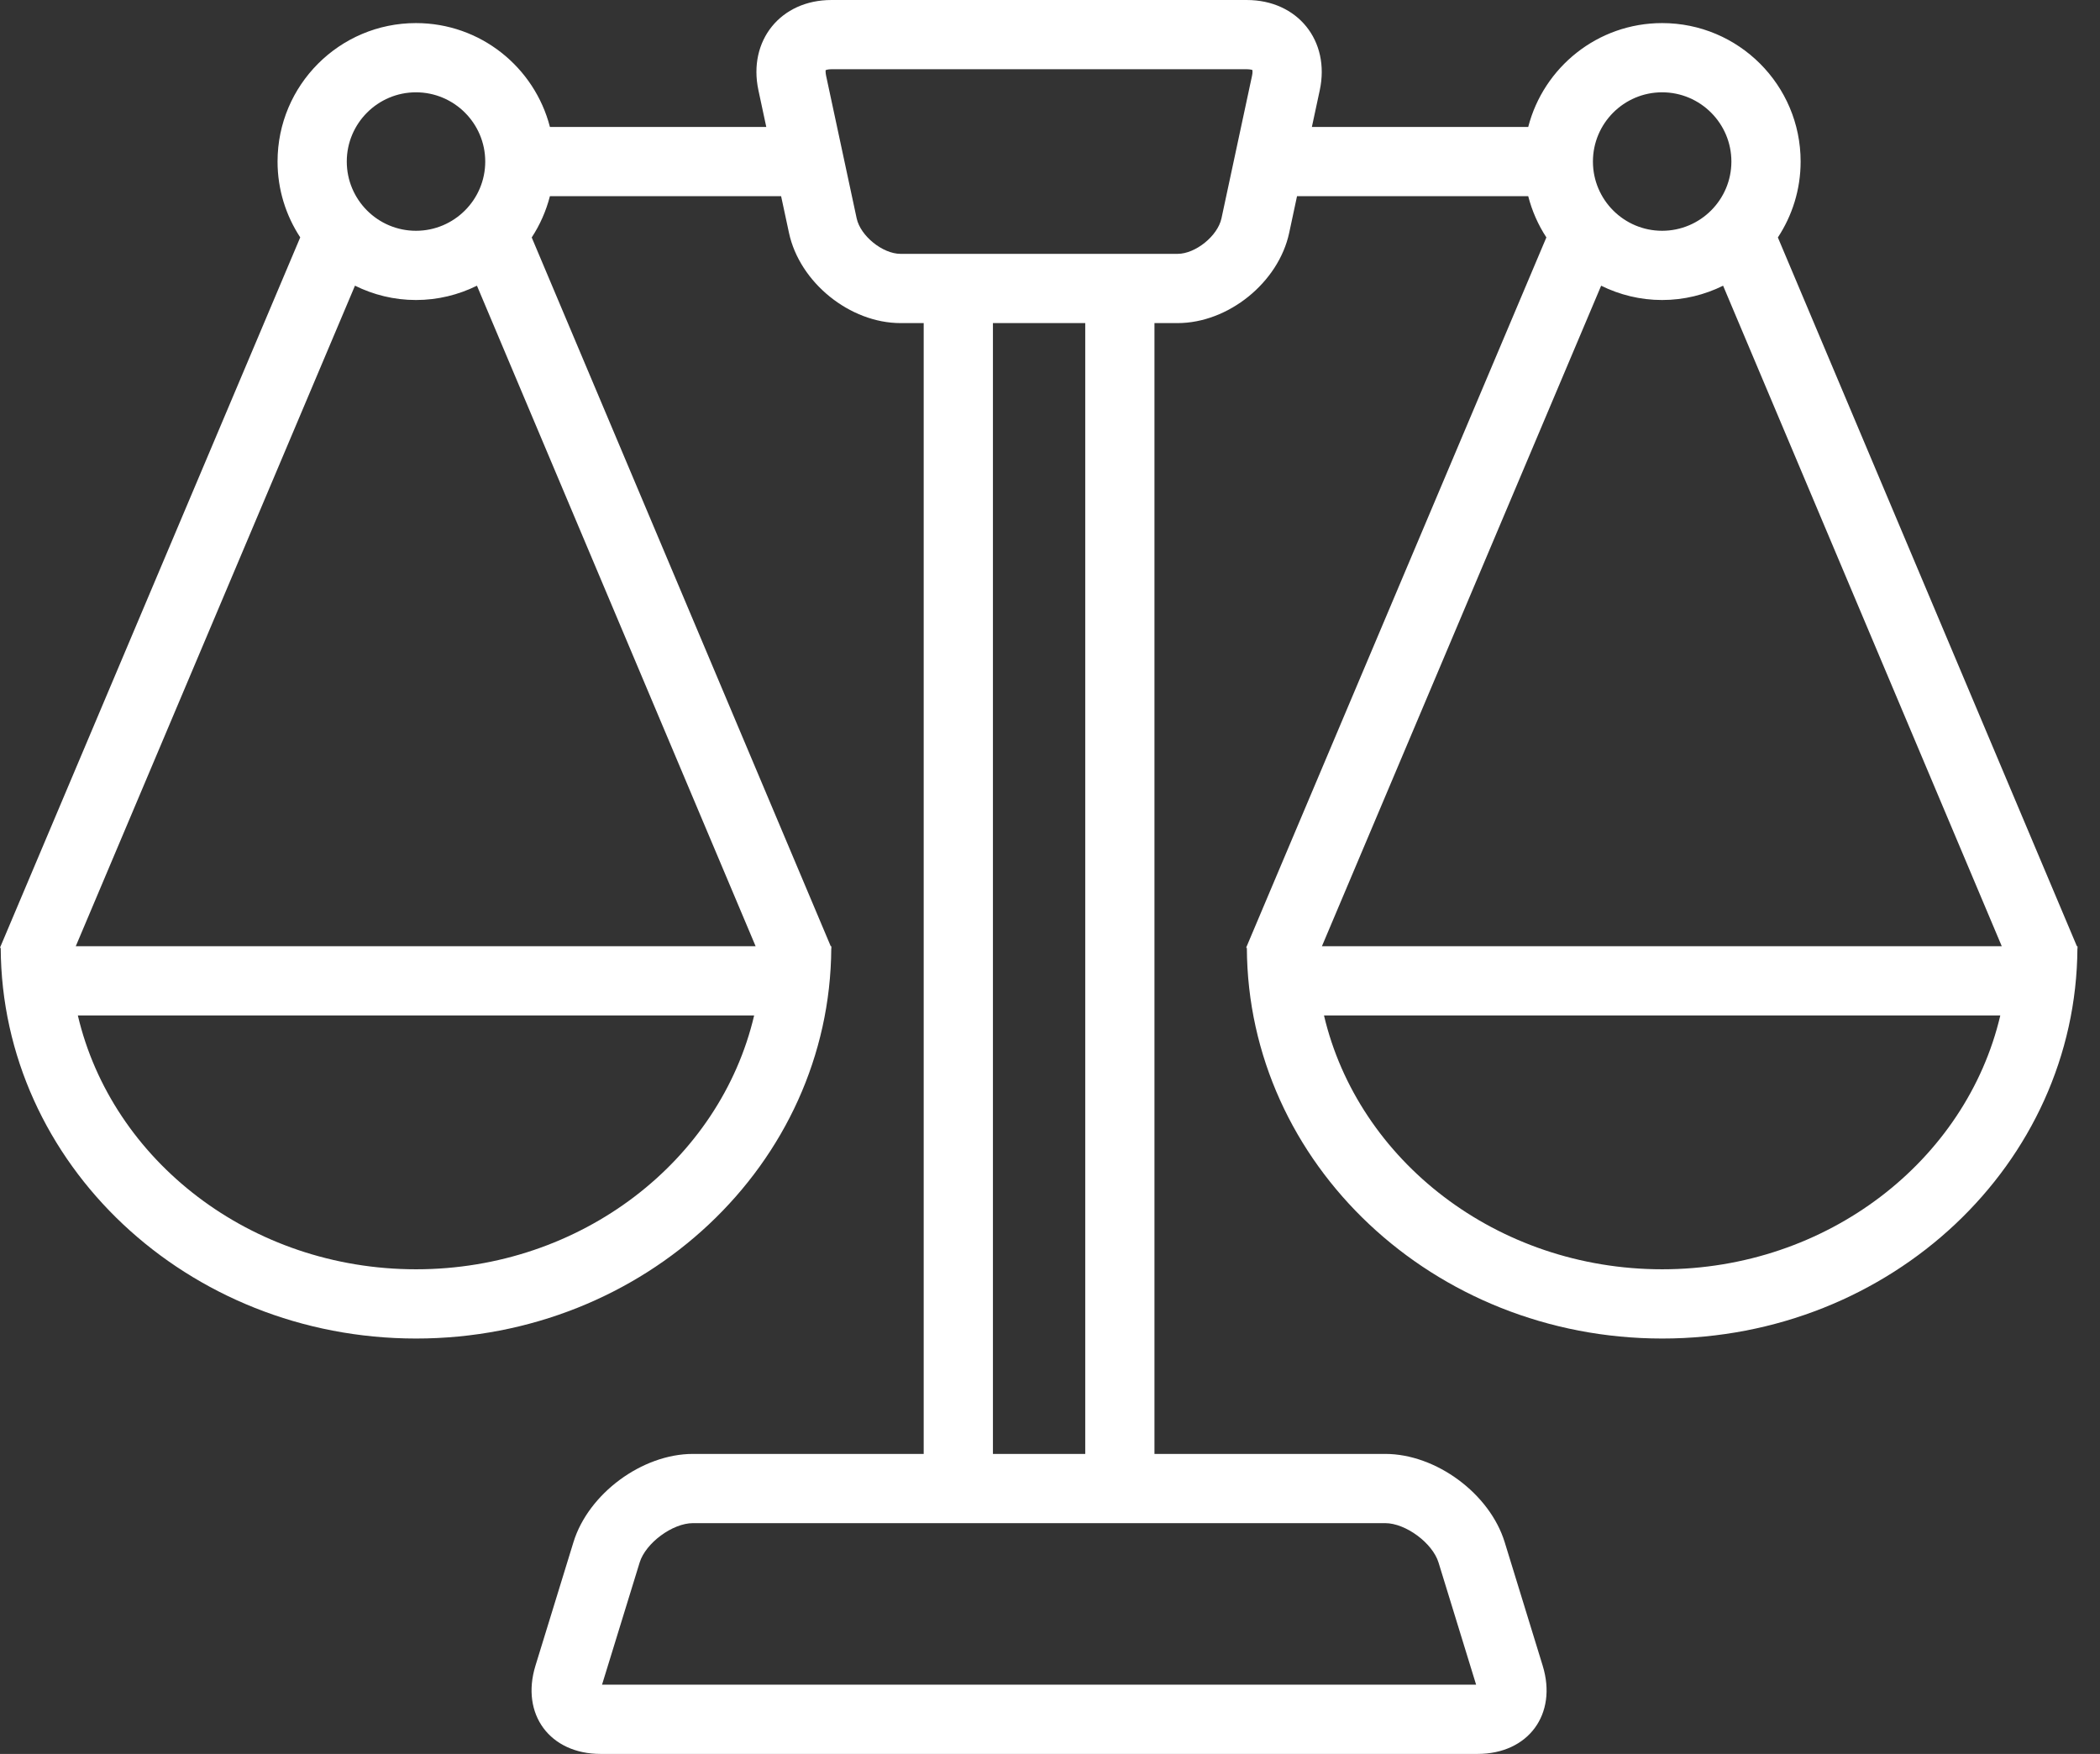
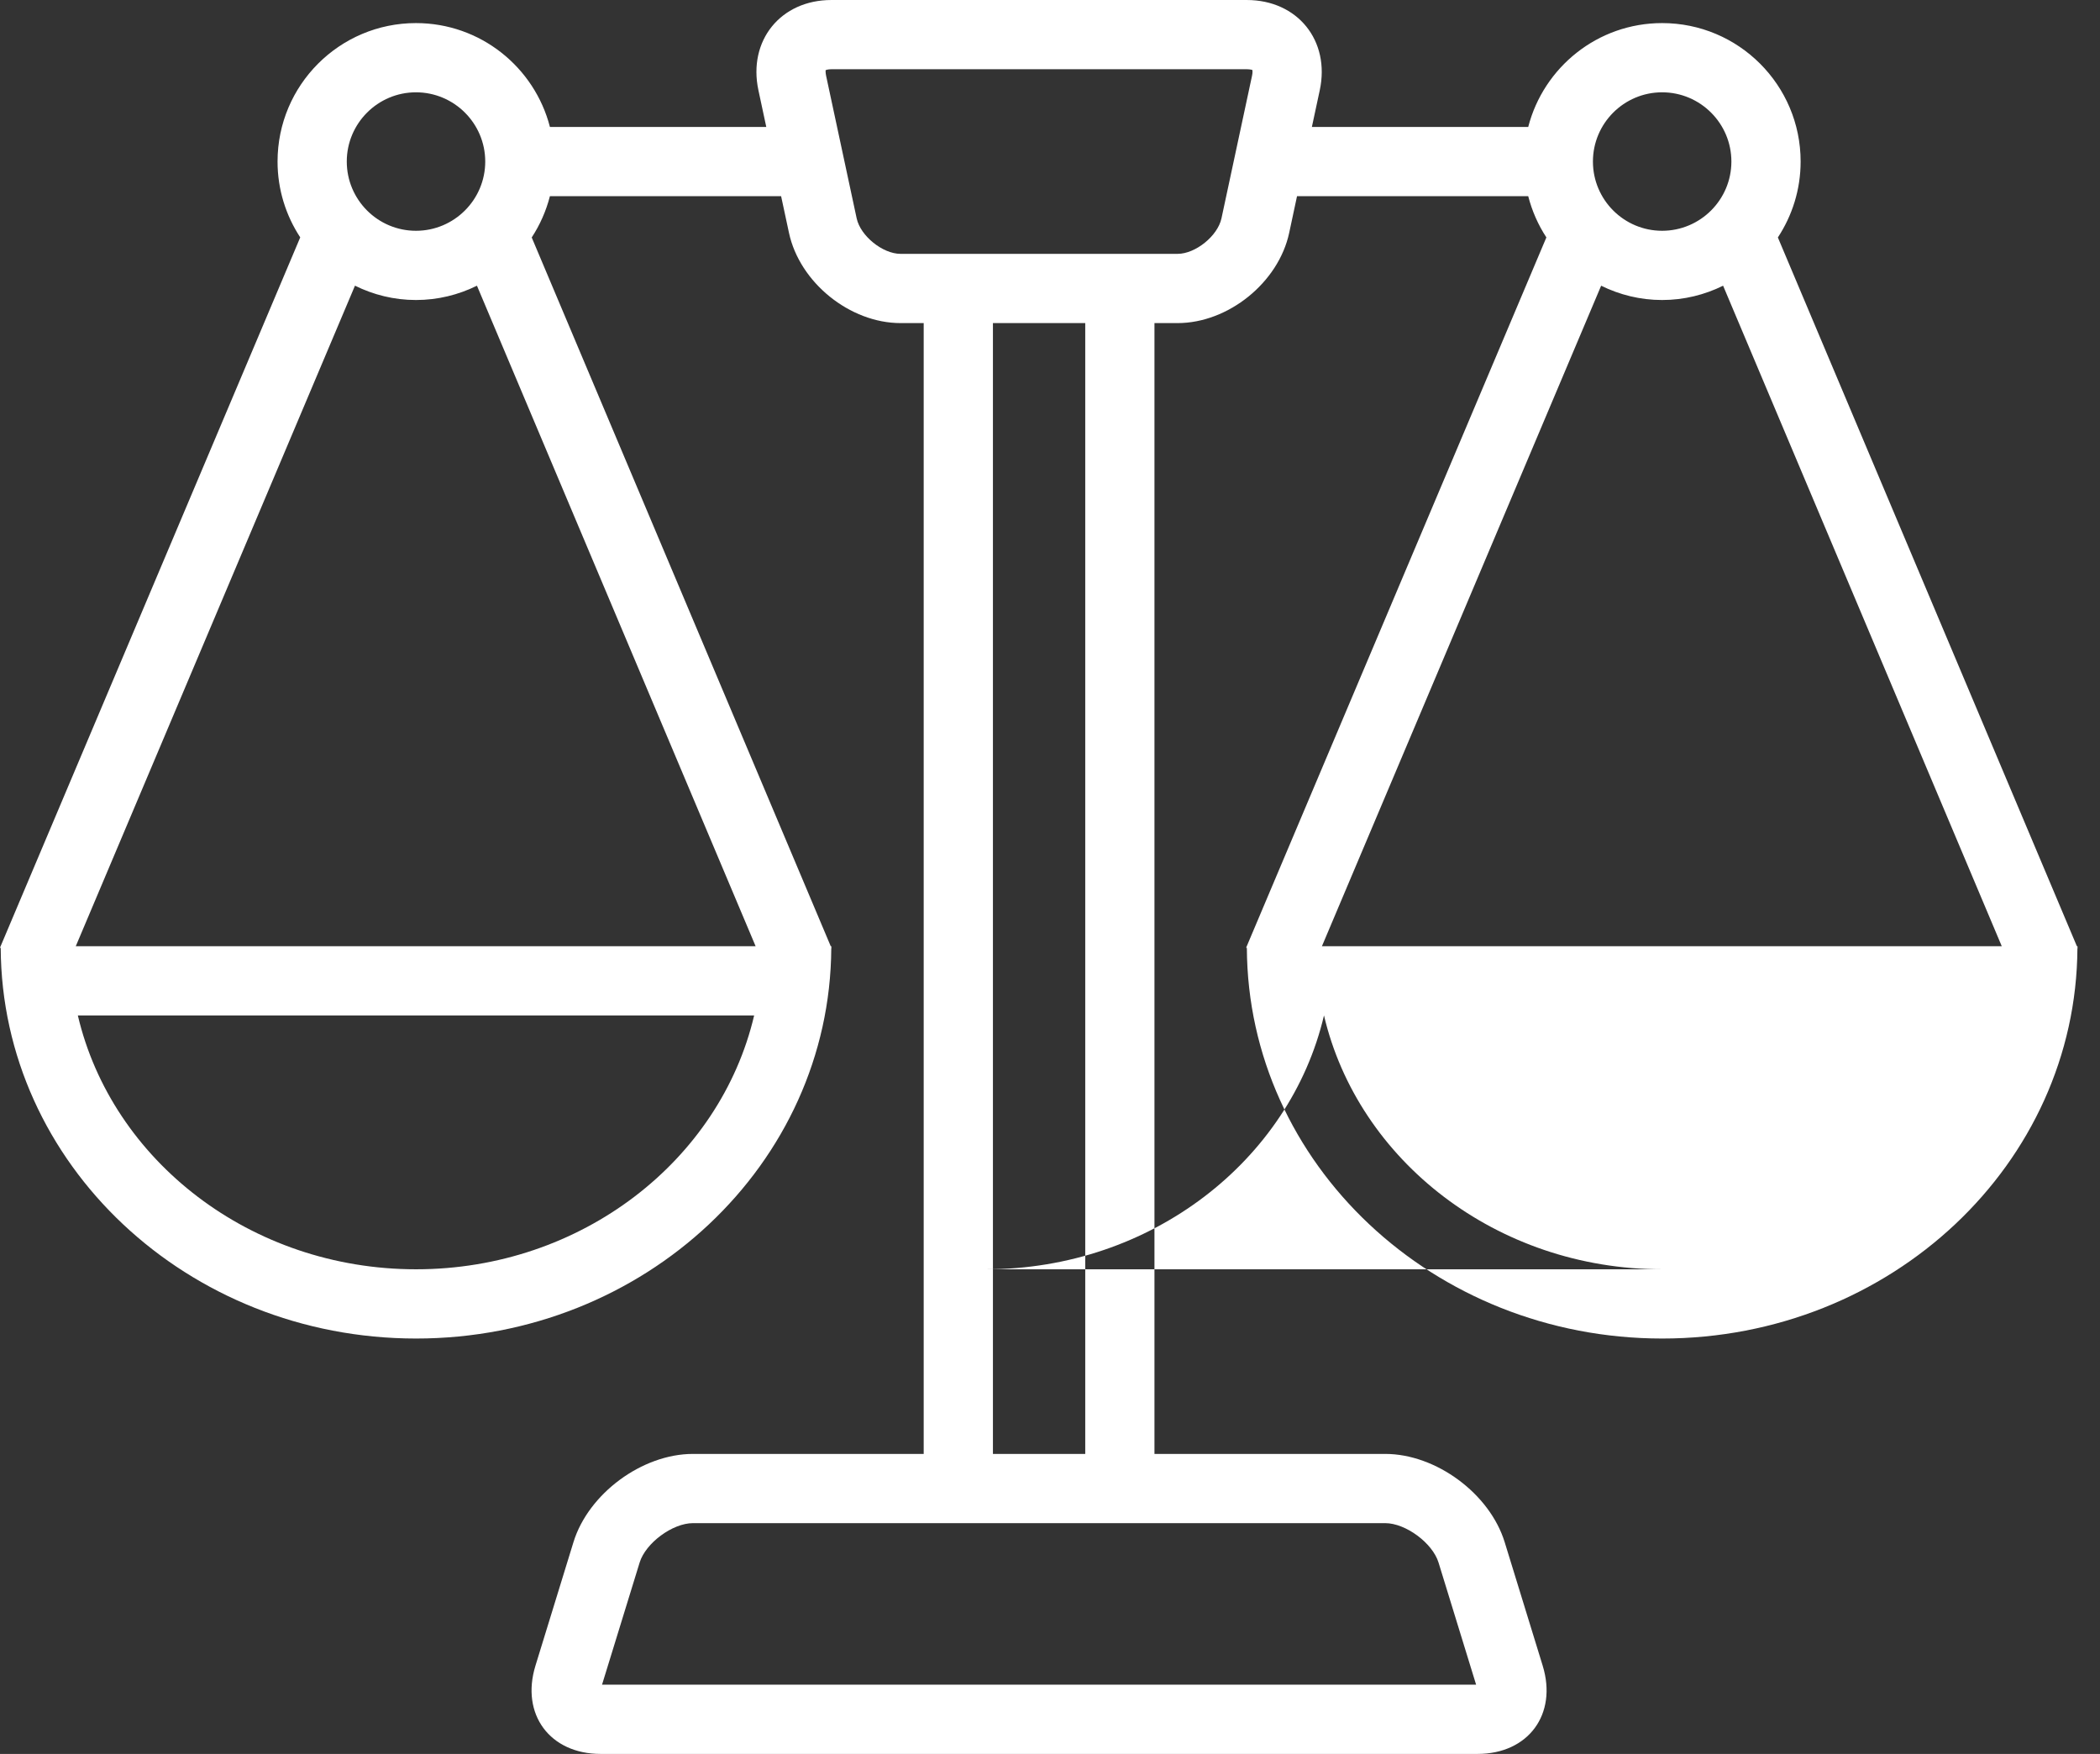
<svg xmlns="http://www.w3.org/2000/svg" height="76" viewBox="0 0 91 76" width="91">
  <rect x="0" y="0" width="91" height="76" fill="#333333" stroke="none" />
-   <path d="m296.029 1270c-7.169 0-13.18-4.716-14.656-11h29.307c-1.475 6.284-7.484 11-14.651 11zm-2.646-42.62c.798.394 1.693.62 2.642.62.95 0 1.845-.226 2.643-.62l12.075 28.62h-29.459zm2.642-8.38c1.655 0 3.002 1.346 3.002 3 0 1.655-1.347 3-3.002 3-1.654 0-2.998-1.345-2.998-3 0-1.654 1.344-3 2.998-3zm-20.998 7h-12c-.78 0-1.742-.777-1.905-1.54l-1.324-6.177c-.033-.154-.017-.233-.022-.24.02-.01.093-.043.251-.043h18c.149 0 .223.029.237.029h.002c.007.021.022.1-.011.254l-1.324 6.177c-.163.763-1.125 1.54-1.904 1.54zm-4 52h-4v-49h4zm13 3c.883 0 2.049.861 2.309 1.706l1.629 5.294h-37.877l1.63-5.294c.26-.845 1.425-1.706 2.309-1.706zm-56.743-25 12.098-28.621c.798.394 1.693.621 2.643.621s1.844-.226 2.643-.62l12.075 28.62zm14.745 14c-7.169 0-13.18-4.716-14.656-11h29.307c-1.475 6.284-7.484 11-14.651 11zm-.004-51c1.655 0 3.002 1.346 3.002 3 0 1.655-1.347 3-3.002 3-1.654 0-2.998-1.345-2.998-3 0-1.654 1.344-3 2.998-3zm72.009 37.084-.011-.023.004-.061h-.029l-12.957-30.711c.621-.945.986-2.074.986-3.289 0-3.314-2.688-6-6.002-6-2.792 0-5.135 1.914-5.802 4.5h-9.375l.341-1.588c.461-2.152-.962-3.912-3.162-3.912h-18c-2.201 0-3.623 1.76-3.162 3.912l.34 1.588h-9.375c-.667-2.586-3.01-4.5-5.805-4.5-3.311 0-5.998 2.686-5.998 6 0 1.213.363 2.341.983 3.286l-12.983 30.714-.027.063.031.013c.043 9.351 8.083 16.924 17.998 16.924 9.911 0 17.942-7.565 17.993-16.911l.012-.005-.011-.023.004-.061h-.029l-12.957-30.711c.356-.542.622-1.144.789-1.789h10.018l.341 1.589c.461 2.152 2.637 3.911 4.838 3.911h1v49h-10c-2.201 0-4.53 1.721-5.177 3.824l-1.647 5.353c-.647 2.103.623 3.823 2.824 3.823h38c2.2 0 3.47-1.72 2.823-3.823l-1.647-5.353c-.647-2.103-2.976-3.824-5.176-3.824h-10v-49h1c2.2 0 4.377-1.759 4.838-3.911l.34-1.589h10.018c.166.644.432 1.246.787 1.787l-12.983 30.713-.027.063.031.013c.043 9.351 8.083 16.924 17.998 16.924 9.911 0 17.942-7.565 17.993-16.911z" fill="#fff" fill-rule="evenodd" transform="translate(-224 -1215)" />
+   <path d="m296.029 1270c-7.169 0-13.18-4.716-14.656-11c-1.475 6.284-7.484 11-14.651 11zm-2.646-42.62c.798.394 1.693.62 2.642.62.95 0 1.845-.226 2.643-.62l12.075 28.62h-29.459zm2.642-8.38c1.655 0 3.002 1.346 3.002 3 0 1.655-1.347 3-3.002 3-1.654 0-2.998-1.345-2.998-3 0-1.654 1.344-3 2.998-3zm-20.998 7h-12c-.78 0-1.742-.777-1.905-1.54l-1.324-6.177c-.033-.154-.017-.233-.022-.24.02-.01.093-.043.251-.043h18c.149 0 .223.029.237.029h.002c.007.021.022.1-.011.254l-1.324 6.177c-.163.763-1.125 1.54-1.904 1.54zm-4 52h-4v-49h4zm13 3c.883 0 2.049.861 2.309 1.706l1.629 5.294h-37.877l1.63-5.294c.26-.845 1.425-1.706 2.309-1.706zm-56.743-25 12.098-28.621c.798.394 1.693.621 2.643.621s1.844-.226 2.643-.62l12.075 28.62zm14.745 14c-7.169 0-13.18-4.716-14.656-11h29.307c-1.475 6.284-7.484 11-14.651 11zm-.004-51c1.655 0 3.002 1.346 3.002 3 0 1.655-1.347 3-3.002 3-1.654 0-2.998-1.345-2.998-3 0-1.654 1.344-3 2.998-3zm72.009 37.084-.011-.023.004-.061h-.029l-12.957-30.711c.621-.945.986-2.074.986-3.289 0-3.314-2.688-6-6.002-6-2.792 0-5.135 1.914-5.802 4.5h-9.375l.341-1.588c.461-2.152-.962-3.912-3.162-3.912h-18c-2.201 0-3.623 1.76-3.162 3.912l.34 1.588h-9.375c-.667-2.586-3.01-4.5-5.805-4.5-3.311 0-5.998 2.686-5.998 6 0 1.213.363 2.341.983 3.286l-12.983 30.714-.027.063.031.013c.043 9.351 8.083 16.924 17.998 16.924 9.911 0 17.942-7.565 17.993-16.911l.012-.005-.011-.023.004-.061h-.029l-12.957-30.711c.356-.542.622-1.144.789-1.789h10.018l.341 1.589c.461 2.152 2.637 3.911 4.838 3.911h1v49h-10c-2.201 0-4.53 1.721-5.177 3.824l-1.647 5.353c-.647 2.103.623 3.823 2.824 3.823h38c2.2 0 3.47-1.72 2.823-3.823l-1.647-5.353c-.647-2.103-2.976-3.824-5.176-3.824h-10v-49h1c2.2 0 4.377-1.759 4.838-3.911l.34-1.589h10.018c.166.644.432 1.246.787 1.787l-12.983 30.713-.027.063.031.013c.043 9.351 8.083 16.924 17.998 16.924 9.911 0 17.942-7.565 17.993-16.911z" fill="#fff" fill-rule="evenodd" transform="translate(-224 -1215)" />
</svg>